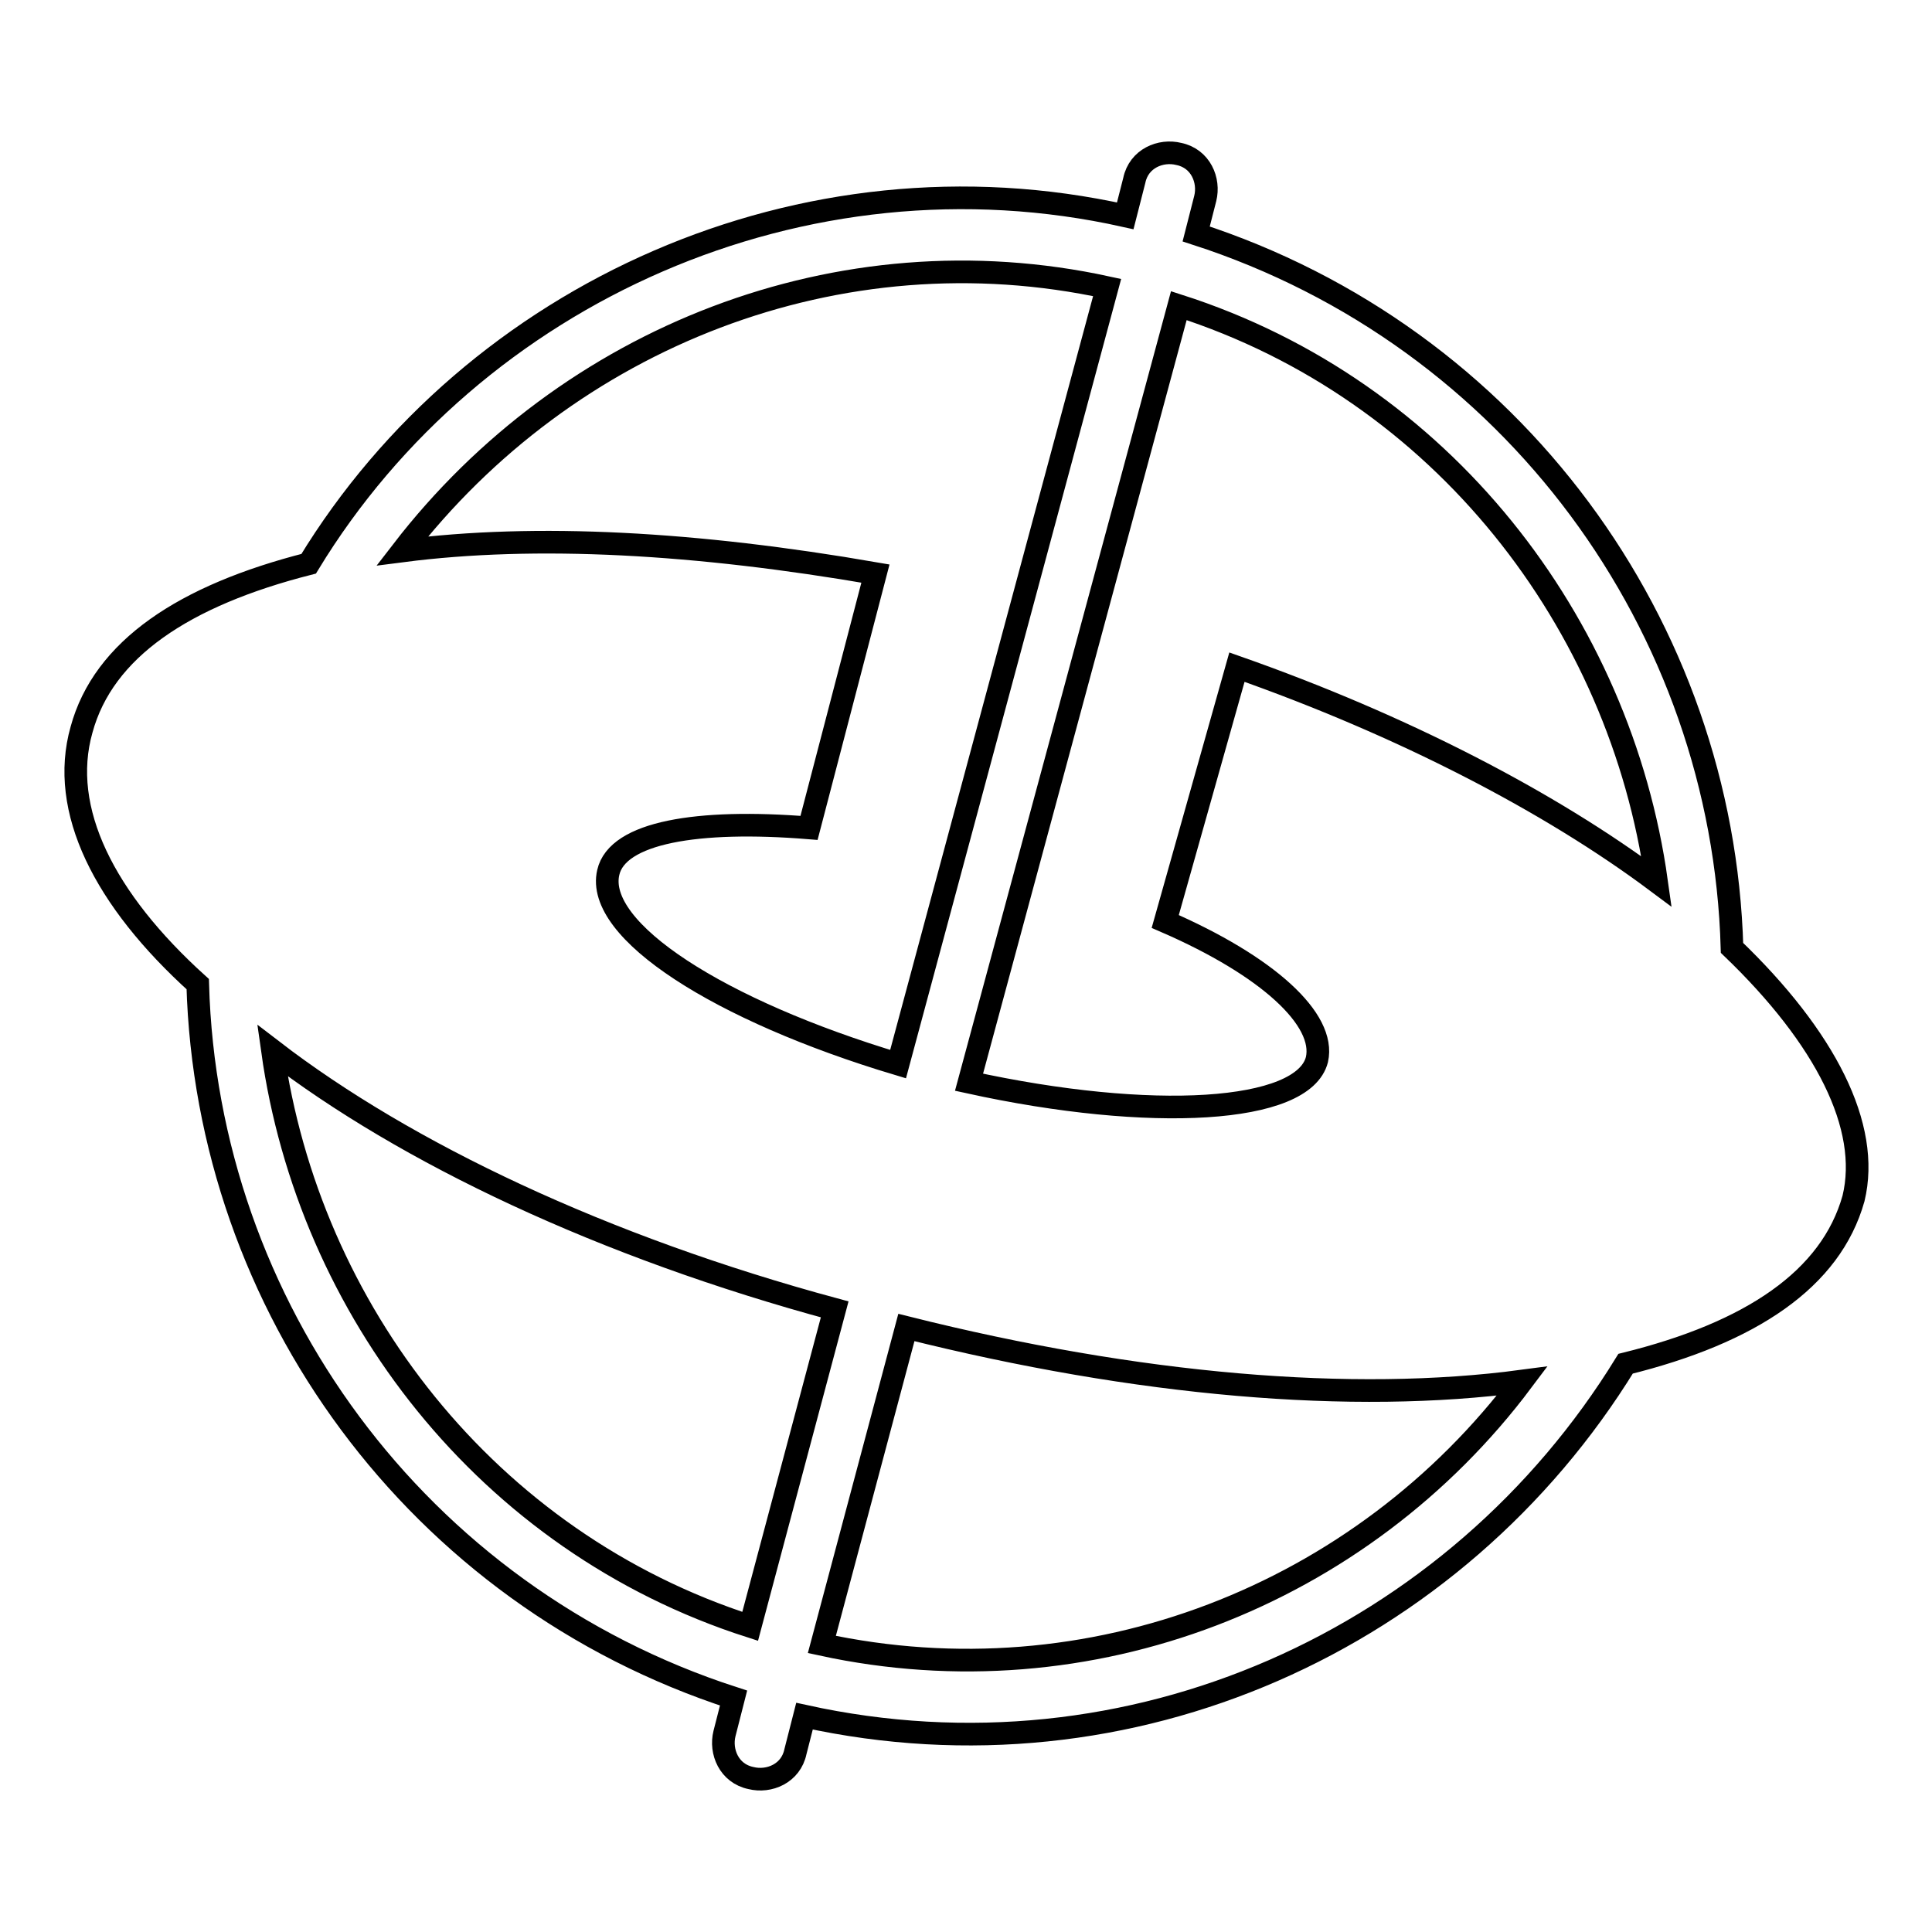
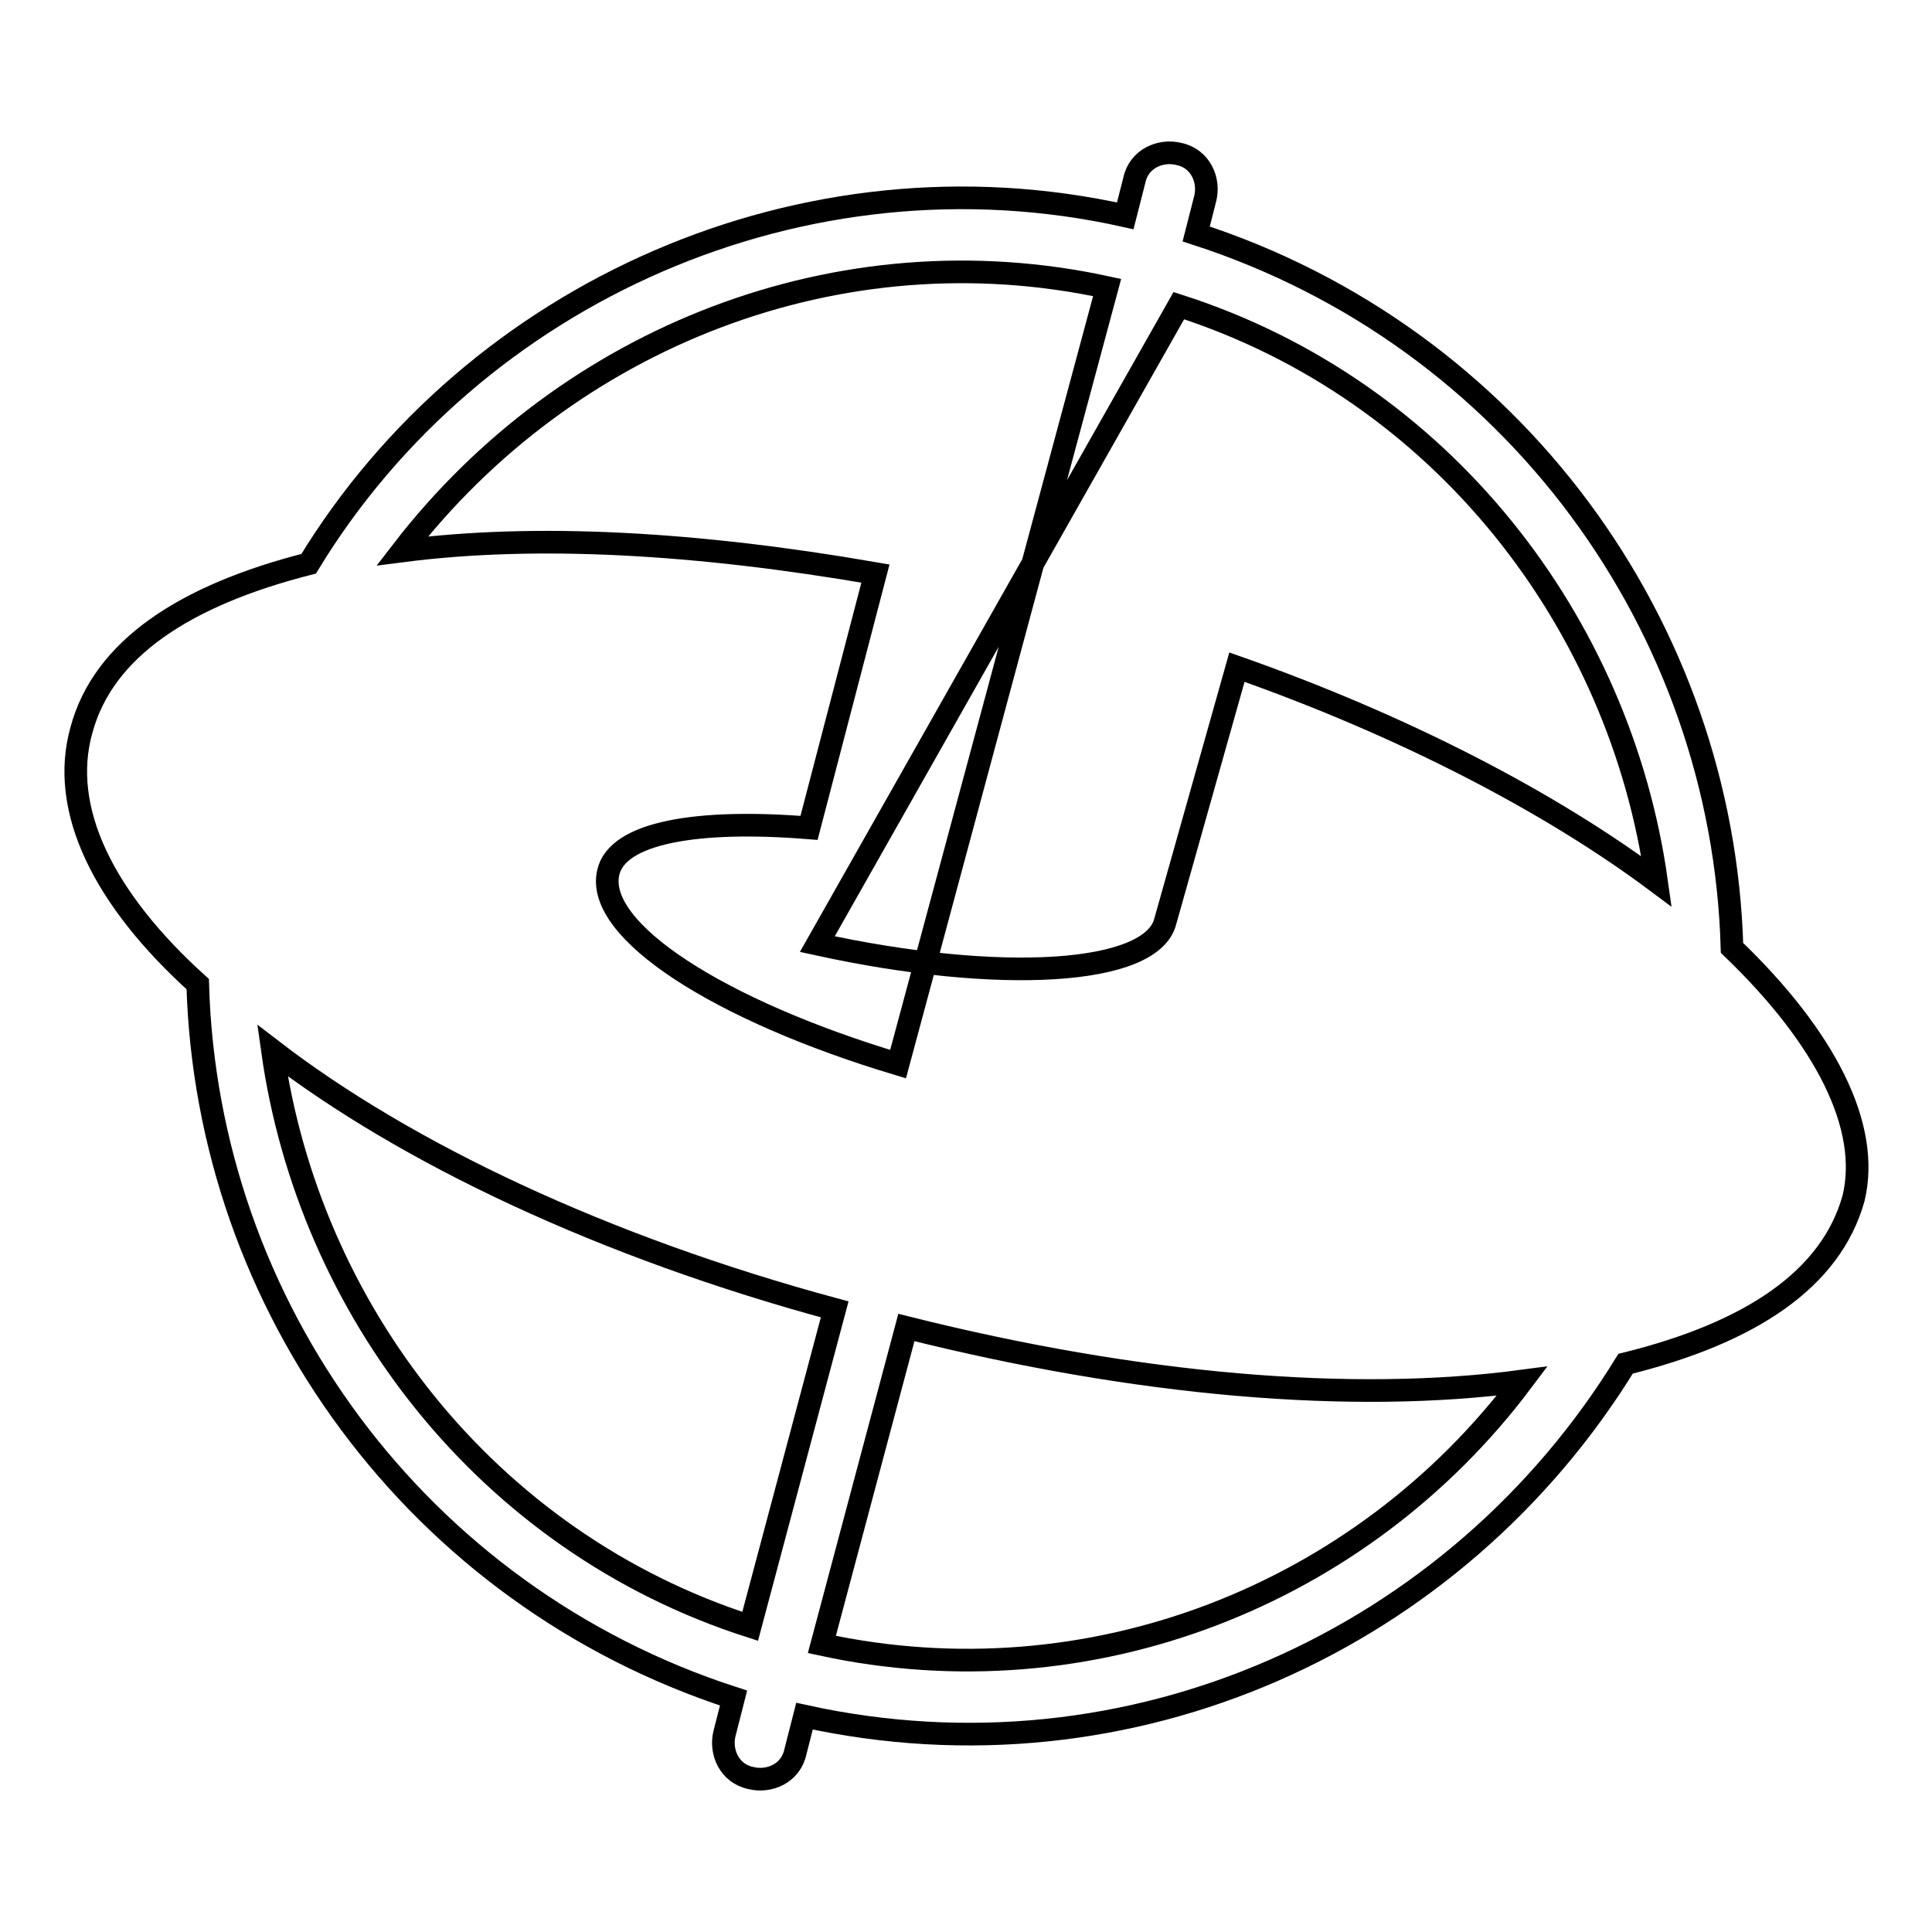
<svg xmlns="http://www.w3.org/2000/svg" version="1.1" x="0px" y="0px" viewBox="0 0 256 256" enable-background="new 0 0 256 256" xml:space="preserve">
  <g>
-     <path stroke-width="3" fill-opacity="0" stroke="#000000" d="M229.5,125.6c-1.2-42.6-29-81-71-94.6l1.2-4.7c0.6-2.4-0.6-5.3-3.5-5.9c-2.4-0.6-5.3,0.6-5.9,3.5l-1.2,4.7 c-42.6-9.5-86.3,10.1-108.2,46.1C24.4,78.9,13.7,86,10.8,96.7c-3,10.6,3,22.5,15.4,33.7c1.2,42.6,29,81,71,94.6l-1.2,4.7 c-0.6,2.4,0.6,5.3,3.5,5.9c2.4,0.6,5.3-0.6,5.9-3.5l1.2-4.7c43.2,9.5,86.3-10.1,108.8-46.7c16.6-4.1,27.2-11.2,30.2-21.9 C247.9,149.3,241.9,137.5,229.5,125.6L229.5,125.6z M156.2,40.5c34.9,11.2,58.5,42,63.3,76.3c-14.2-10.6-33.7-20.7-55.6-28.4 l-9.5,33.7c13.6,5.9,21.3,13,20.1,18.3c-1.8,7.1-21.9,8.3-46.1,3L156.2,40.5L156.2,40.5z M146.7,38.1L119,141 c-23.7-7.1-40.2-17.7-38.4-25.4c1.2-5.3,11.8-7.1,26.6-5.9L116,76c-23.7-4.1-44.9-5.3-62.7-3C75.2,44.6,111.3,30.4,146.7,38.1 L146.7,38.1z M99.4,215.5c-34.9-11.2-58.5-42-63.3-76.3c17.7,13.6,43.8,26,74.5,34.3L99.4,215.5z M108.9,217.9l11.2-42 c30.7,7.7,59.1,10.1,81.6,7.1C180.4,211.4,144.4,225.6,108.9,217.9z" />
+     <path stroke-width="3" fill-opacity="0" stroke="#000000" d="M229.5,125.6c-1.2-42.6-29-81-71-94.6l1.2-4.7c0.6-2.4-0.6-5.3-3.5-5.9c-2.4-0.6-5.3,0.6-5.9,3.5l-1.2,4.7 c-42.6-9.5-86.3,10.1-108.2,46.1C24.4,78.9,13.7,86,10.8,96.7c-3,10.6,3,22.5,15.4,33.7c1.2,42.6,29,81,71,94.6l-1.2,4.7 c-0.6,2.4,0.6,5.3,3.5,5.9c2.4,0.6,5.3-0.6,5.9-3.5l1.2-4.7c43.2,9.5,86.3-10.1,108.8-46.7c16.6-4.1,27.2-11.2,30.2-21.9 C247.9,149.3,241.9,137.5,229.5,125.6L229.5,125.6z M156.2,40.5c34.9,11.2,58.5,42,63.3,76.3c-14.2-10.6-33.7-20.7-55.6-28.4 l-9.5,33.7c-1.8,7.1-21.9,8.3-46.1,3L156.2,40.5L156.2,40.5z M146.7,38.1L119,141 c-23.7-7.1-40.2-17.7-38.4-25.4c1.2-5.3,11.8-7.1,26.6-5.9L116,76c-23.7-4.1-44.9-5.3-62.7-3C75.2,44.6,111.3,30.4,146.7,38.1 L146.7,38.1z M99.4,215.5c-34.9-11.2-58.5-42-63.3-76.3c17.7,13.6,43.8,26,74.5,34.3L99.4,215.5z M108.9,217.9l11.2-42 c30.7,7.7,59.1,10.1,81.6,7.1C180.4,211.4,144.4,225.6,108.9,217.9z" />
  </g>
</svg>